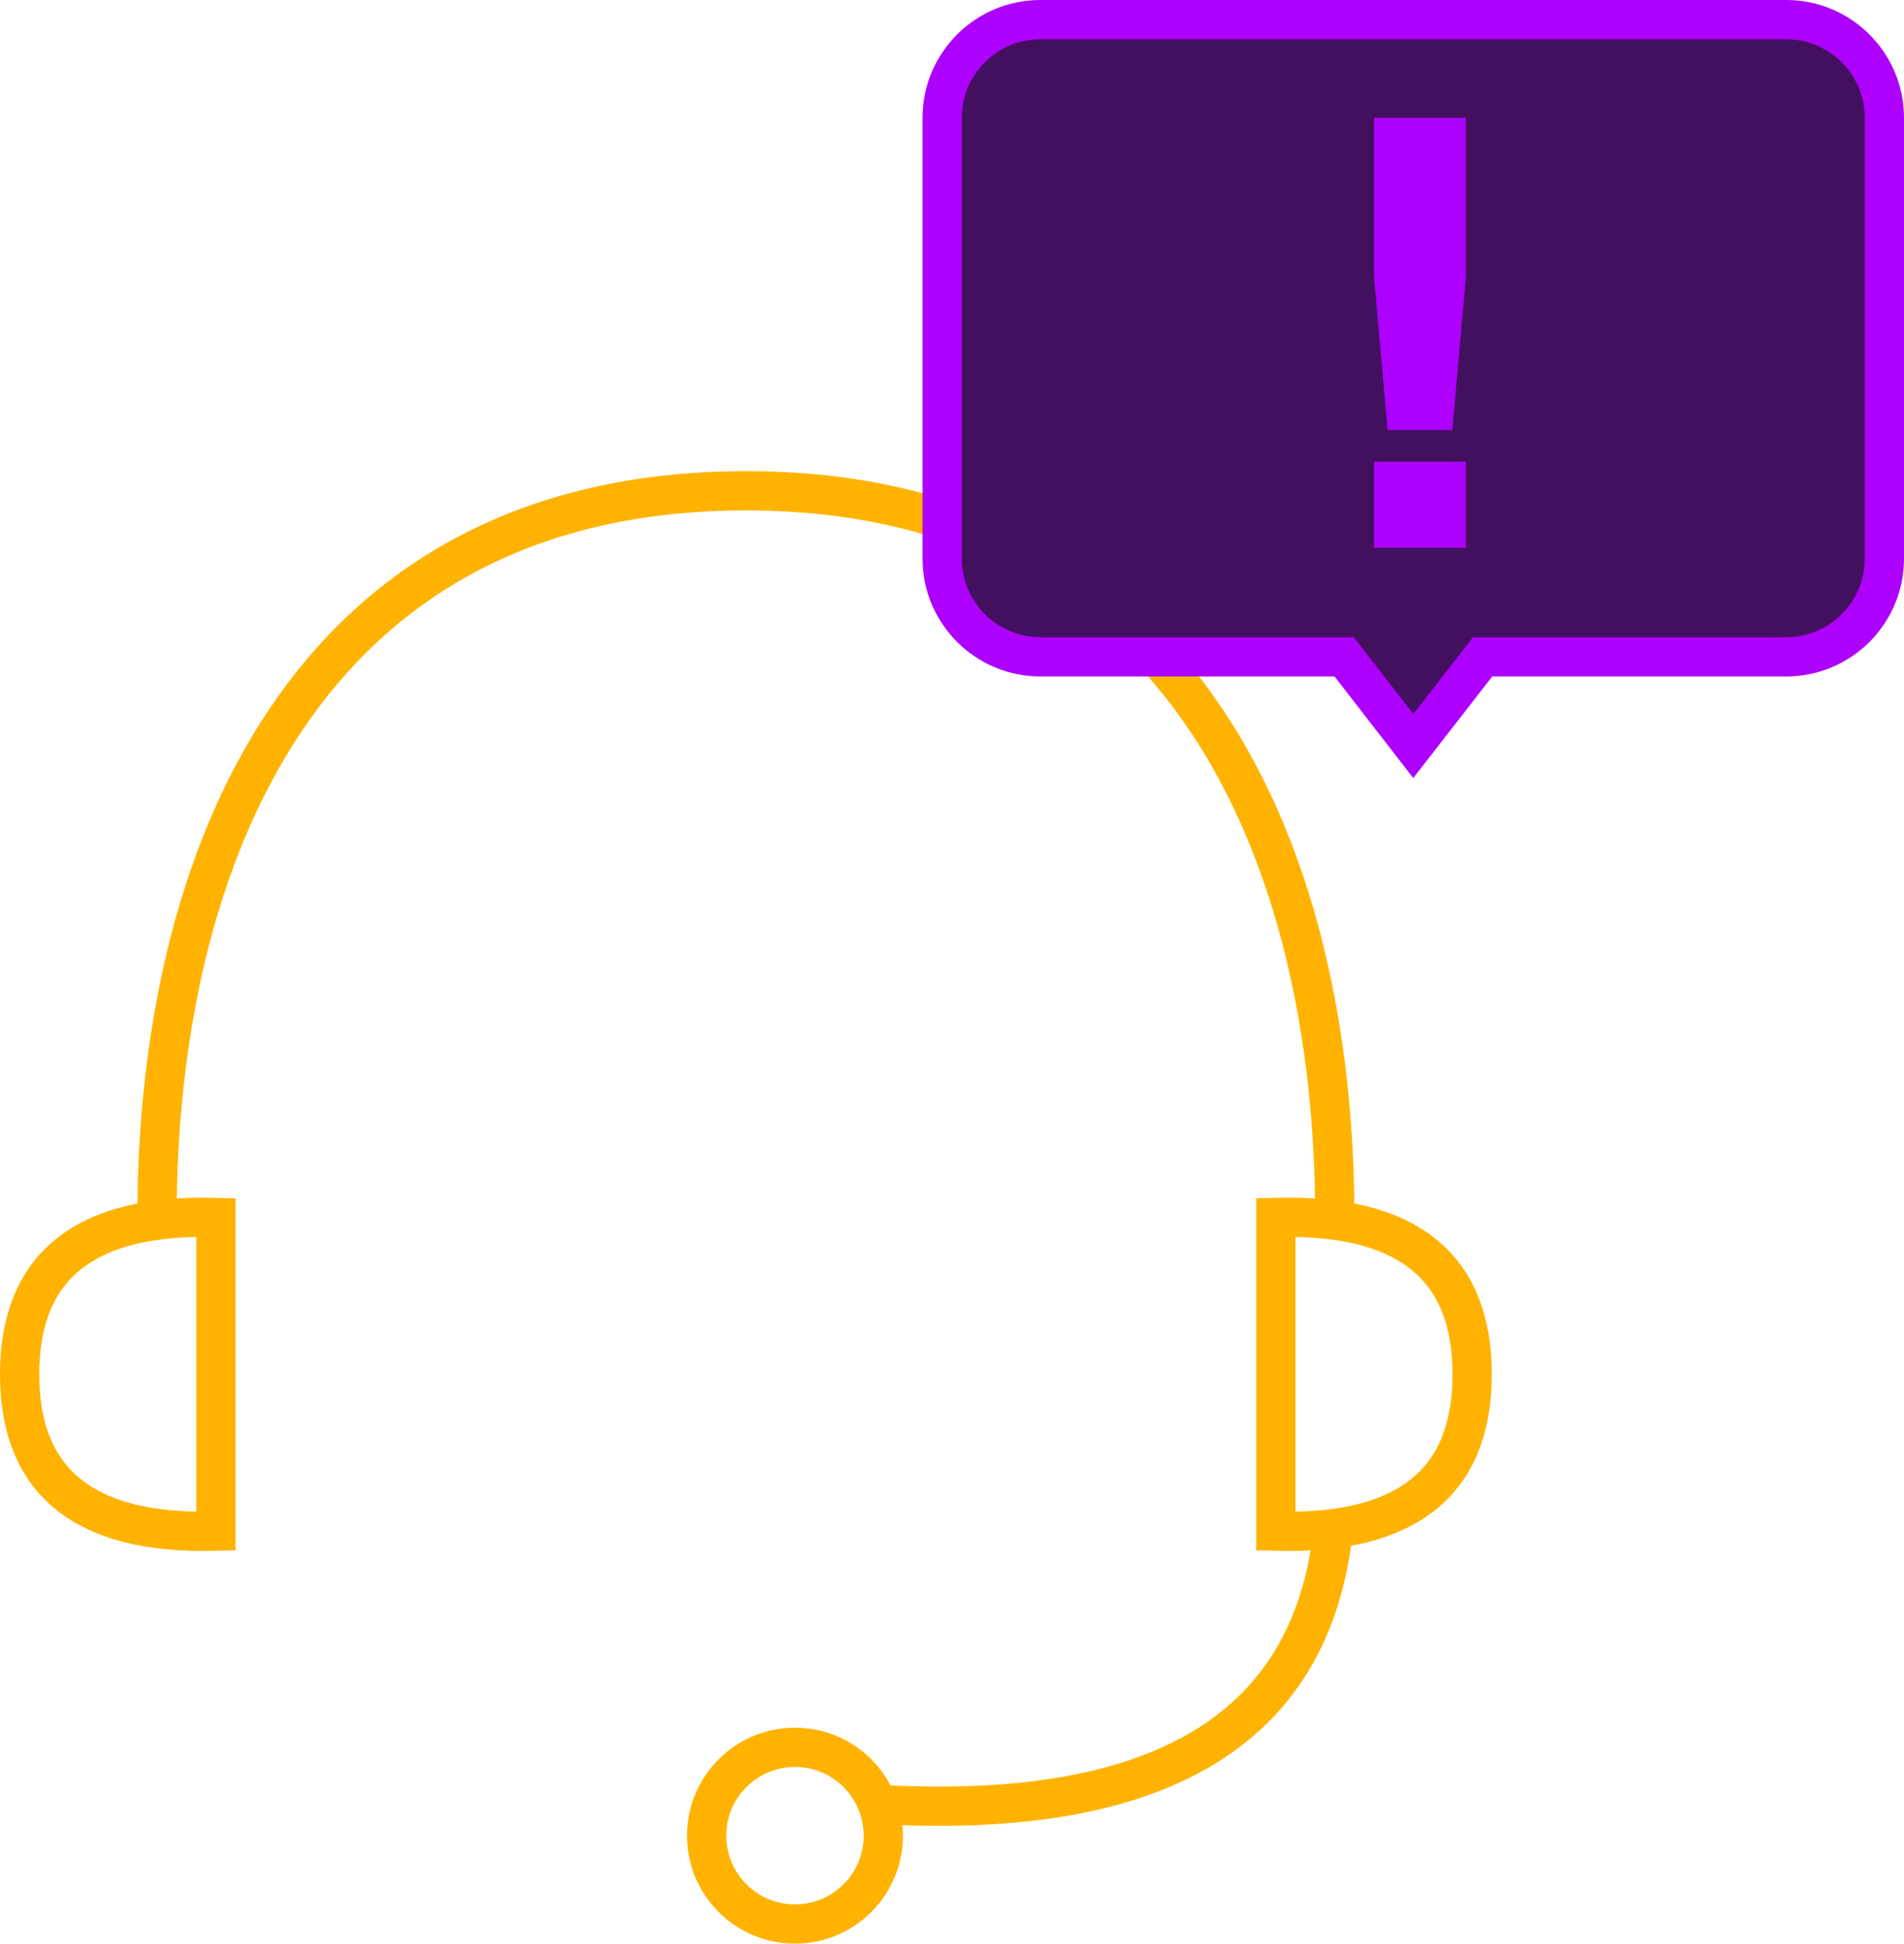
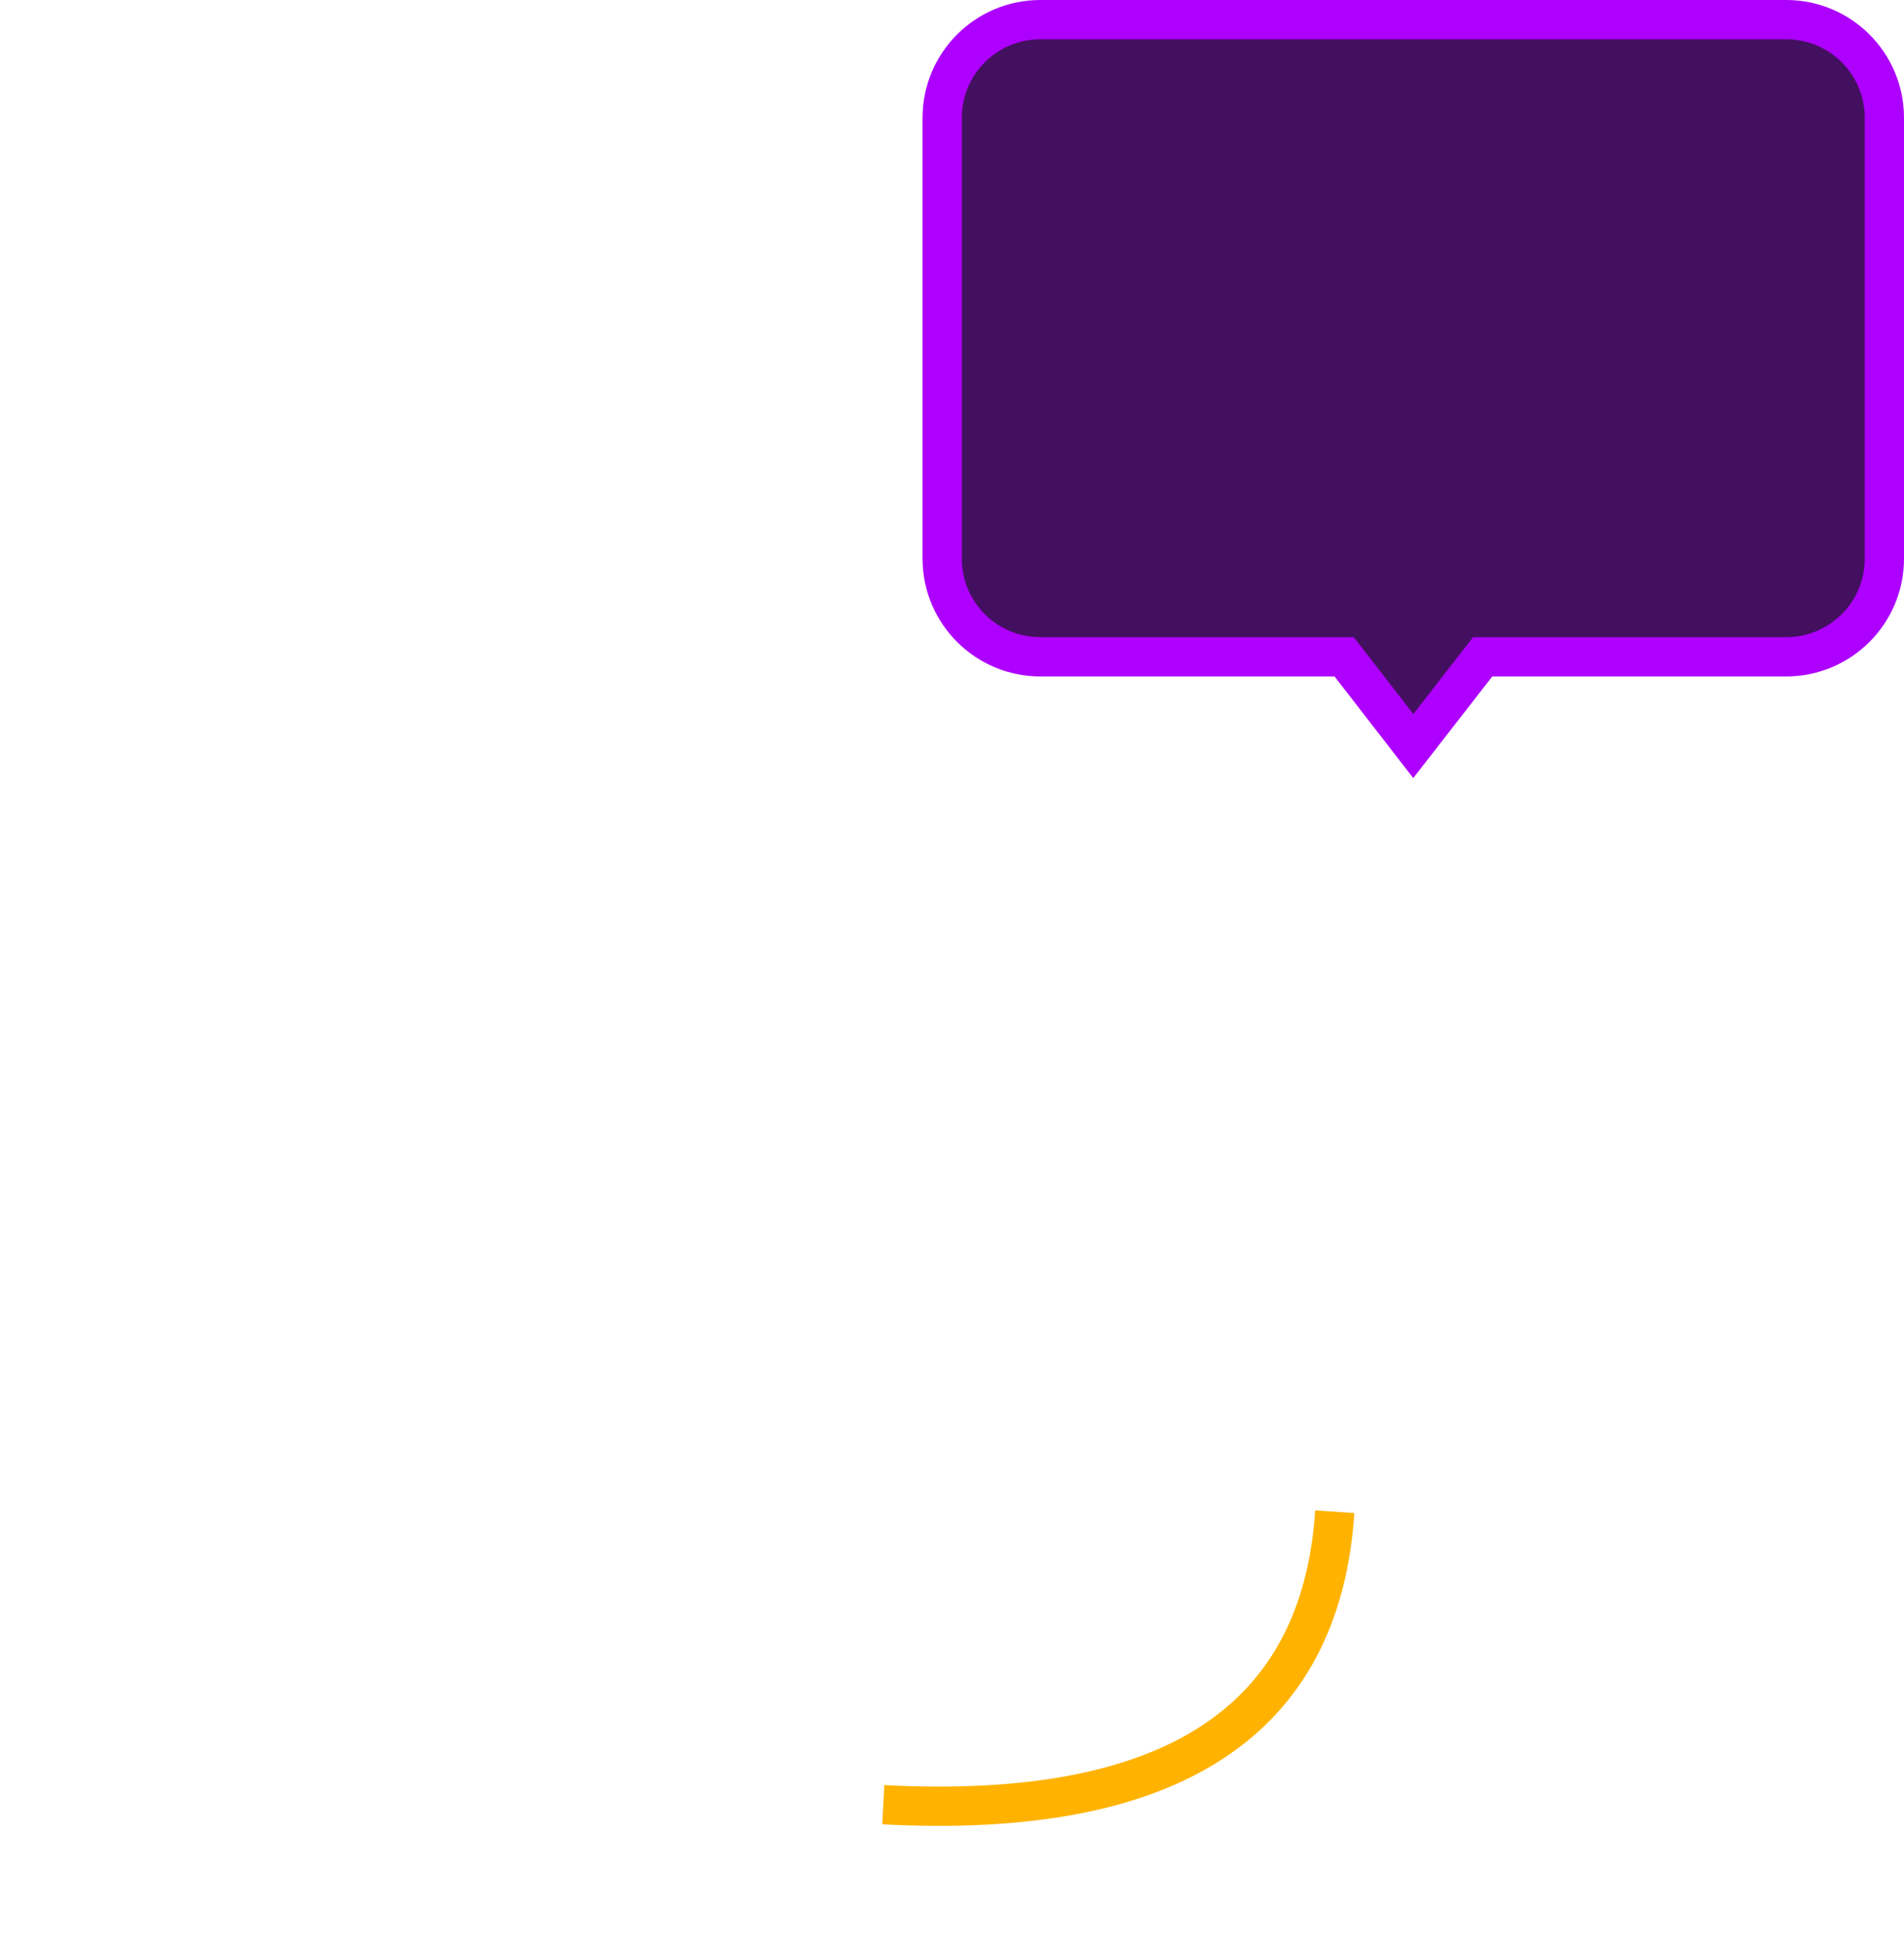
<svg xmlns="http://www.w3.org/2000/svg" width="97px" height="99px" viewBox="0 0 97 99" version="1.1">
  <title>assistance</title>
  <desc>Created with Sketch.</desc>
  <g id="Guidelines" stroke="none" stroke-width="1" fill="none" fill-rule="evenodd">
    <g id="8" transform="translate(-419, -884)">
      <g id="assistance" transform="translate(420, 885)">
        <g id="Group-18" transform="translate(0, 24)" stroke="#FFB300" stroke-width="2">
-           <path d="M74,37.009 C67.333,36.828 64,39.491 64,45 C64,50.509 67.333,53.172 74,52.991 L74,37.009 Z" id="Path-67-Copy" transform="translate(69, 45) rotate(-180) translate(-69, -45) " />
-           <path d="M10,37.009 C3.333,36.828 0,39.491 0,45 C0,50.509 3.333,53.172 10,52.991 L10,37.009 Z" id="Path-67-Copy-2" />
-           <path d="M7,37 C7,18.826 14.444,0 37,0 C59.556,0 67,18.826 67,37" id="Path-68" />
-           <circle id="Oval" cx="39.5" cy="68.5" r="4.5" />
          <path d="M44,66.923 C58.628,67.69 66.295,62.716 67,52" id="Path-69" />
        </g>
        <path d="M52,0 L90,0 C92.761,-5.07265313e-16 95,2.239 95,5 L95,27.454 C95,30.216 92.761,32.454 90,32.454 L74.536,32.454 L74.536,32.454 L71,37 L67.477,32.454 L52,32.454 C49.239,32.454 47,30.216 47,27.454 L47,5 C47,2.239 49.239,5.07265313e-16 52,0 Z" id="Rectangle" stroke="#AE00FF" stroke-width="2" fill="#43105F" />
-         <path d="M73.68,13.07 L72.99,20.9 L69.69,20.9 L69,13.07 L69,5 L73.68,5 L73.68,13.07 Z M73.68,26.9 L69,26.9 L69,22.52 L73.68,22.52 L73.68,26.9 Z" id="!" fill="#AE00FF" fill-rule="nonzero" />
      </g>
    </g>
  </g>
</svg>